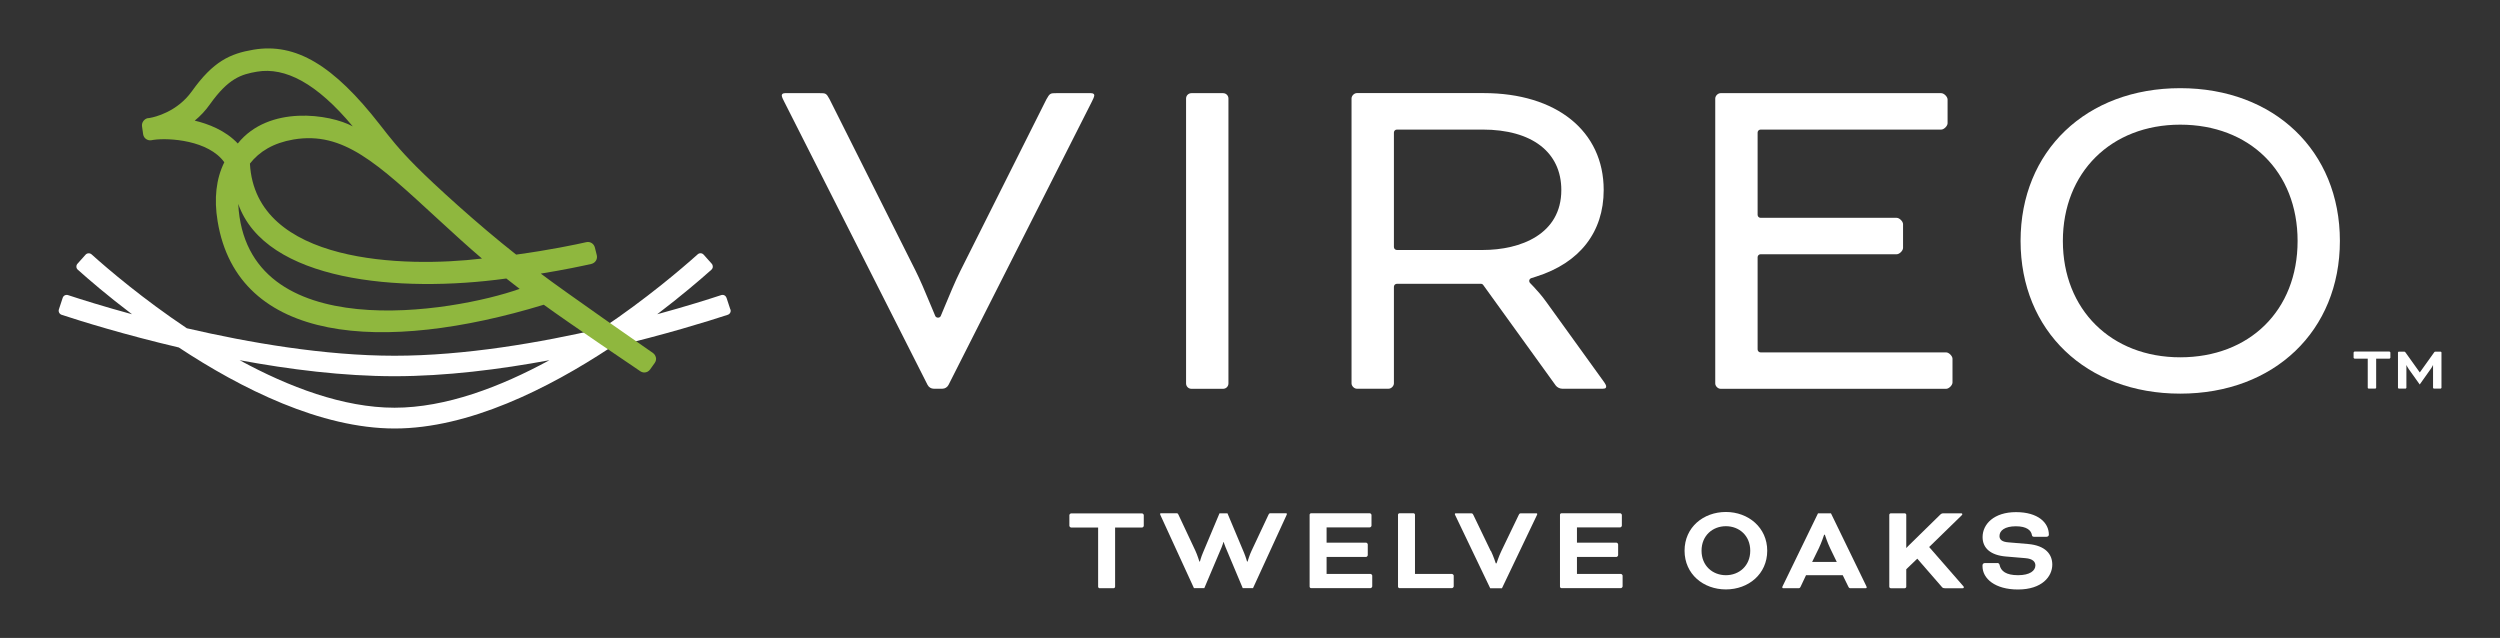
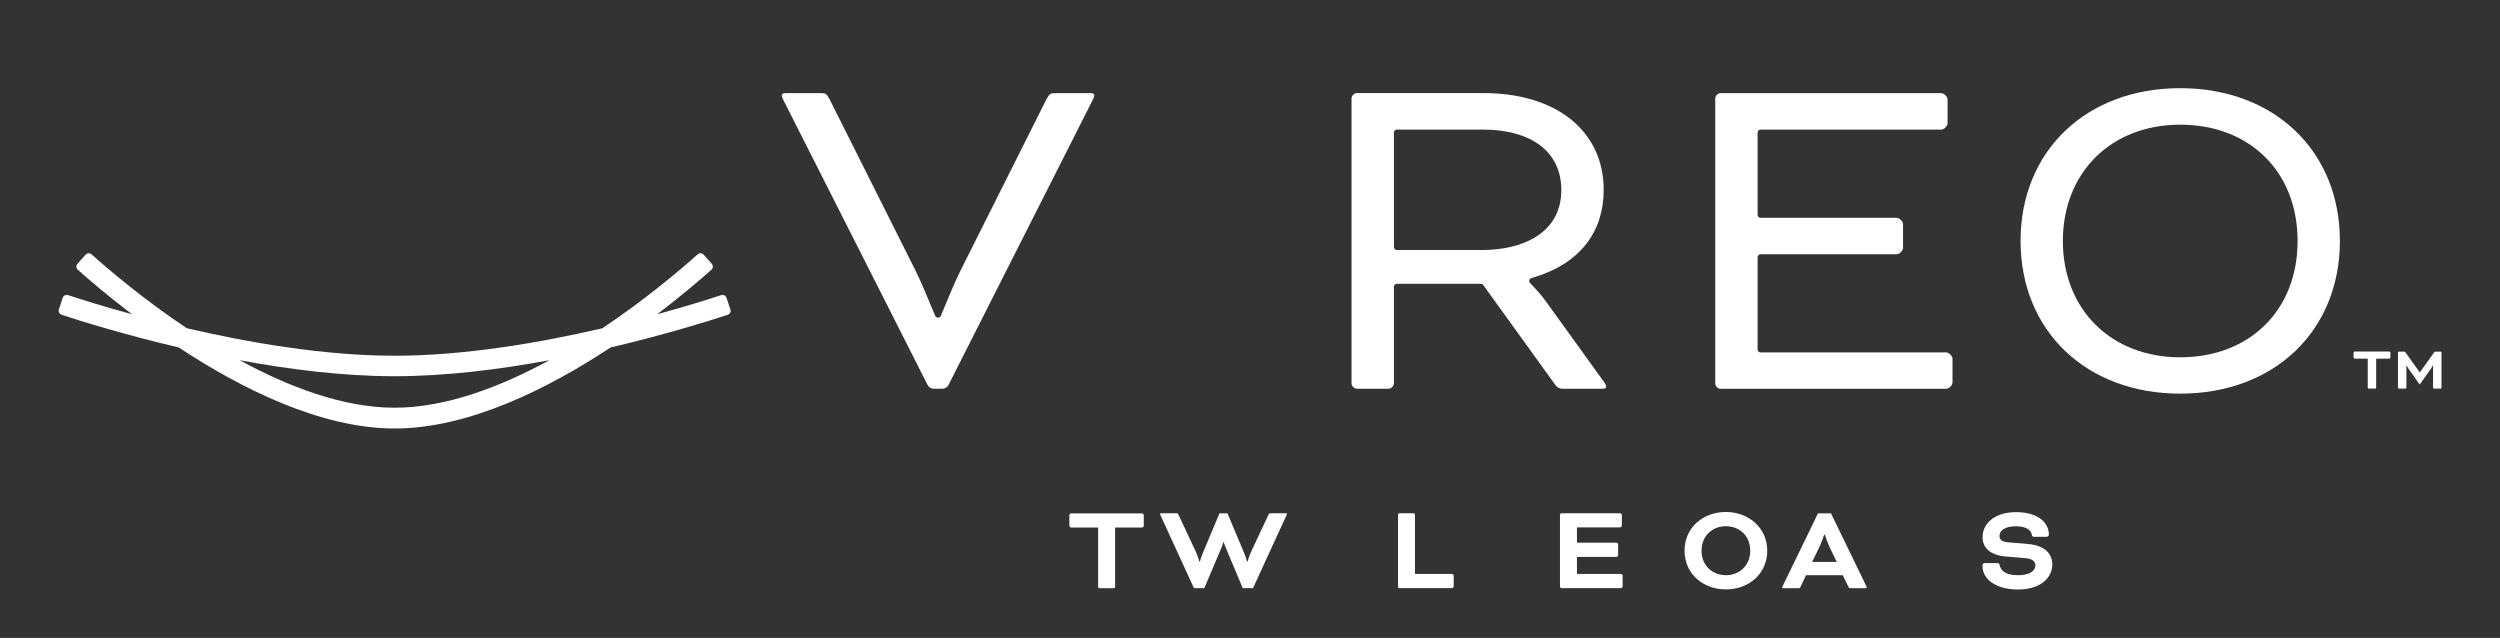
<svg xmlns="http://www.w3.org/2000/svg" viewBox="0 0 335.71 85.66">
  <rect x="0" y="0" width="335.71" height="85.66" fill="#333333" stroke="none" />
  <path d="m98.07 41.54-.51-1.55c-.05-.14-.15-.26-.28-.33-.14-.07-.29-.08-.44-.03-1.73.57-4.74 1.52-8.59 2.57 3.23-2.46 5.77-4.63 7.28-5.98.11-.1.18-.24.19-.39 0-.15-.04-.3-.14-.41l-1.09-1.22c-.21-.24-.57-.26-.81-.04-2.27 2.03-6.94 6-12.79 9.92-8.32 1.93-18.48 3.69-27.9 3.69s-19.58-1.76-27.9-3.69c-5.86-3.92-10.52-7.88-12.79-9.92-.24-.21-.6-.19-.81.04l-1.09 1.22c-.1.11-.15.26-.14.41 0 .15.08.29.19.39 1.51 1.35 4.04 3.53 7.28 5.98-3.85-1.05-6.86-2-8.59-2.57-.3-.1-.62.06-.72.36l-.51 1.55c-.05.14-.04.3.03.44s.19.24.33.29c2.7.89 8.5 2.69 15.74 4.39 8.36 5.52 19.05 10.88 28.99 10.88s20.63-5.36 28.99-10.88c7.23-1.7 13.03-3.5 15.74-4.39.3-.1.46-.42.36-.72zm-24.29 6.83c-6.59 3.59-13.92 6.38-20.8 6.38s-14.21-2.79-20.8-6.38c6.67 1.24 13.92 2.15 20.8 2.15s14.13-.91 20.8-2.15z" fill="#fff" />
-   <path d="m88.08 48.03c-.05-.26-.19-.48-.4-.63-.4-.27-12.02-8.35-15.06-10.66 3.16-.51 5.6-1.03 6.79-1.3.25-.06.47-.21.61-.43s.18-.49.12-.74l-.26-1.04c-.13-.51-.63-.83-1.15-.71-1.33.3-4.91 1.06-9.42 1.67-5.19-4.08-11.05-9.44-13.41-11.82-2.37-2.38-3.47-3.81-4.89-5.63-6.23-8-11.3-11.01-16.96-10.07-3.16.53-5.42 1.57-8.28 5.58-2.01 2.81-5.04 3.48-5.62 3.58-.02 0-.09.01-.2.03h-.08c-.51.1-.87.59-.8 1.1l.15 1.06c.04.26.17.49.38.64s.47.22.73.17c.15-.02.26-.04.29-.05 2.1-.3 7.39.06 9.5 3.01-1.1 2.22-1.4 4.88-.9 7.91 2.7 16.49 22.26 17.78 43.8 11.22 3.29 2.4 12.58 8.68 12.96 8.93.17.11.36.17.54.17.3 0 .59-.14.78-.41l.62-.87c.15-.21.21-.47.17-.73zm-54.52-26.06c1.26-1.62 3.15-2.78 5.86-3.24 6.68-1.11 11.16 3.12 19.42 10.72 1.99 1.83 3.94 3.62 5.88 5.27-10.33 1.24-30.42.76-31.16-12.75zm-1.63-2.7c-1.67-1.78-4.01-2.65-5.78-3.07.78-.64 1.47-1.38 2.05-2.21 2.49-3.49 4.2-4.01 6.34-4.37 3.74-.62 7.97 1.52 12.83 7.35-3.09-1.67-11.29-2.89-15.44 2.3zm36.05 18.12c.61.48 1.21.95 1.8 1.4-8.77 3.12-36.78 7.91-37.79-11.41 3.65 10.39 21.57 12.01 35.99 10.02z" fill="#8fb73e" />
  <g fill="#fff">
    <path d="m316.17 48.16s-.12-.07-.12-.12v-.71s.07-.12.12-.12h4.7s.12.07.12.12v.71s-.07.12-.12.12h-1.79v3.92s-.05.1-.1.1h-.93s-.1-.05-.1-.1v-3.92h-1.79z" />
    <path d="m327.75 47.22s.1.05.1.1v4.76s-.05.1-.1.1h-.93s-.1-.05-.1-.1v-3.04h-.02s-.1.25-.31.53l-1.46 2.06-1.47-2.06c-.2-.28-.3-.53-.3-.53h-.02v3.04s-.05.1-.1.1h-.93s-.1-.05-.1-.1v-4.76s.05-.1.1-.1h.73c.06 0 .12.02.16.08l1.93 2.7h.02l1.93-2.7c.04-.06.1-.08.16-.08h.73z" />
    <path d="m146.95 12.83c0-.15-.08-.32-.45-.32h-4.65c-.78 0-.88 0-1.34.84l-11.55 23.03c-.64 1.27-1.56 3.47-2.23 5.09l-.4.96c-.12.3-.61.3-.74 0l-.4-.96c-.96-2.34-1.73-4.1-2.23-5.09l-11.57-23.07c-.43-.8-.53-.8-1.31-.8h-4.65c-.37 0-.45.17-.45.32 0 .18.2.59.33.83l19.25 38.03c.16.31.48.51.83.51h1.15c.35 0 .67-.2.83-.51l19.25-38.04c.17-.33.32-.66.32-.83z" />
-     <path d="m159.99 12.51h4.25c.4 0 .72.32.72.72v38.26c0 .4-.32.72-.72.72h-4.25c-.4 0-.72-.32-.72-.72v-38.26c0-.4.32-.72.72-.72z" />
    <path d="m182.21 52.2h4.25c.36 0 .72-.36.72-.72v-12.97c0-.22.18-.4.4-.4h11.28c.13 0 .25.06.32.17l9.74 13.5c.18.24.55.42.86.42h5.45c.45 0 .45-.18.45-.32 0-.1-.05-.28-.44-.8l-7.58-10.51c-.6-.85-1.27-1.59-1.72-2.07l-.48-.5c-.09-.1-.13-.24-.1-.37s.14-.24.27-.28l.66-.21c5.84-1.84 9.06-5.97 9.06-11.63 0-7.9-6.33-13.01-16.13-13.01h-17.01c-.36 0-.72.36-.72.72v38.26c0 .36.36.72.72.72zm4.97-34.4c0-.22.18-.4.4-.4h11.51c6.62 0 10.57 3.03 10.57 8.12 0 5.94-5.46 8.05-10.57 8.05h-11.51c-.22 0-.4-.18-.4-.4z" />
    <path d="m260.67 12.51h-29.62c-.36 0-.72.36-.72.72v38.26c0 .36.36.72.72.72h30.29c.37 0 .85-.48.85-.85v-3.19c0-.37-.49-.85-.85-.85h-24.92c-.22 0-.4-.18-.4-.4v-12.38c0-.22.18-.4.4-.4h18.28c.37 0 .85-.48.85-.85v-3.19c0-.37-.49-.85-.85-.85h-18.28c-.22 0-.4-.18-.4-.4v-11.05c0-.22.18-.4.4-.4h24.26c.36 0 .85-.48.85-.85v-3.19c0-.37-.48-.85-.85-.85z" />
    <path d="m292.77 11.84c-12.62 0-21.44 8.43-21.44 20.51s8.82 20.51 21.44 20.51 21.44-8.43 21.44-20.51-8.82-20.51-21.44-20.51zm0 36.14c-9.28 0-15.76-6.42-15.76-15.62s6.48-15.62 15.76-15.62 15.76 6.28 15.76 15.62-6.48 15.62-15.76 15.62z" />
    <path d="m143.84 70.84c-.1 0-.24-.13-.24-.23v-1.44c0-.1.13-.23.24-.23h9.52c.1 0 .23.13.23.23v1.44c0 .1-.13.23-.23.23h-3.62v7.95c0 .1-.1.2-.2.2h-1.88c-.1 0-.2-.1-.2-.2v-7.95z" />
    <path d="m168.27 78.98h-1.39l-2.31-5.5c-.12-.28-.25-.7-.25-.7h-.03s-.12.42-.24.7l-2.33 5.5h-1.39l-4.48-9.76c-.03-.07-.07-.15-.07-.2s.03-.1.13-.1h2.01c.2 0 .24 0 .34.22l2.26 4.81c.25.52.54 1.46.54 1.46h.07s.17-.64.4-1.17l2.23-5.31h1.07l2.23 5.31c.23.55.4 1.17.4 1.17h.07s.28-.94.54-1.46l2.26-4.81c.1-.2.13-.22.34-.22h2.01c.1 0 .13.05.13.1s-.03.13-.07.2l-4.48 9.76z" />
-     <path d="m178.14 74.79v2.28h5.9c.1 0 .23.13.23.23v1.44c0 .1-.13.24-.23.24h-7.98c-.1 0-.2-.1-.2-.2v-9.66c0-.1.1-.2.2-.2h7.88c.1 0 .23.13.23.23v1.44c0 .1-.13.23-.23.23h-5.8v2.05h5.3c.1 0 .23.13.23.24v1.44c0 .1-.13.24-.23.24z" />
    <path d="m190.01 77.07h4.96c.1 0 .24.13.24.23v1.44c0 .1-.13.24-.24.24h-7.04c-.1 0-.2-.1-.2-.2v-9.66c0-.1.1-.2.2-.2h1.88c.1 0 .2.1.2.2z" />
-     <path d="m200.21 73.99c.35.72.65 1.66.65 1.66h.1s.3-.94.65-1.66l2.33-4.84c.1-.2.15-.22.35-.22h2.01c.1 0 .13.05.13.1s-.05.15-.1.25l-4.64 9.71h-1.58l-4.65-9.71c-.05-.1-.1-.2-.1-.25s.03-.1.13-.1h2.01c.2 0 .25.02.35.22l2.33 4.84z" />
    <path d="m211.76 74.79v2.28h5.9c.1 0 .23.13.23.23v1.44c0 .1-.13.24-.23.24h-7.98c-.1 0-.2-.1-.2-.2v-9.66c0-.1.1-.2.2-.2h7.88c.1 0 .23.13.23.23v1.44c0 .1-.13.23-.23.23h-5.8v2.05h5.3c.1 0 .23.13.23.24v1.44c0 .1-.13.24-.23.24z" />
    <path d="m237.31 73.95c0 3.15-2.53 5.2-5.55 5.2s-5.55-2.05-5.55-5.2 2.53-5.2 5.55-5.2 5.55 2.1 5.55 5.2zm-8.82 0c0 2.03 1.49 3.29 3.27 3.29s3.27-1.26 3.27-3.29-1.49-3.29-3.27-3.29-3.27 1.26-3.27 3.29z" />
    <path d="m247.42 77.24h-4.9l-.72 1.53c-.1.2-.15.22-.35.22h-1.99c-.1 0-.13-.07-.13-.12s.03-.13.07-.2l4.73-9.74h1.74l4.73 9.74c.03.07.07.15.07.2s-.03.12-.13.12h-1.99c-.2 0-.25-.02-.35-.22l-.75-1.53zm-4.09-1.78h3.32l-.9-1.86c-.35-.72-.7-1.79-.7-1.79h-.1s-.35 1.07-.7 1.79l-.91 1.86z" />
-     <path d="m259.05 73.45 4.58 5.25c.07.07.08.1.08.17 0 .05-.03.12-.15.12h-2.41c-.15 0-.27-.03-.37-.15l-3.32-3.82-1.48 1.42v2.35c0 .1-.1.2-.2.2h-1.88c-.1 0-.2-.1-.2-.2v-9.66c0-.1.1-.2.2-.2h1.88c.1 0 .2.1.2.2v4.44h.03s.28-.32.64-.65l3.89-3.81c.15-.15.27-.18.44-.18h2.38c.12 0 .15.08.15.12 0 .05-.02.08-.12.18l-4.34 4.23z" />
    <path d="m268.17 75.6c.2 0 .3.08.34.25.17.85.89 1.39 2.48 1.39s2.33-.6 2.33-1.32c0-.47-.34-.89-1.34-.97l-2.61-.22c-2.05-.17-3.14-1.11-3.14-2.61 0-1.74 1.53-3.35 4.49-3.35s4.41 1.42 4.41 3.03c0 .15-.12.28-.32.28h-1.66c-.17 0-.27-.05-.3-.25-.1-.59-.67-1.16-2.15-1.16s-2.2.57-2.2 1.31c0 .45.3.79 1.22.85l2.6.22c2.35.2 3.27 1.37 3.27 2.77 0 1.58-1.36 3.34-4.61 3.34-3.07 0-4.76-1.46-4.76-3.12v-.13c0-.17.13-.3.32-.3h1.63z" />
  </g>
</svg>